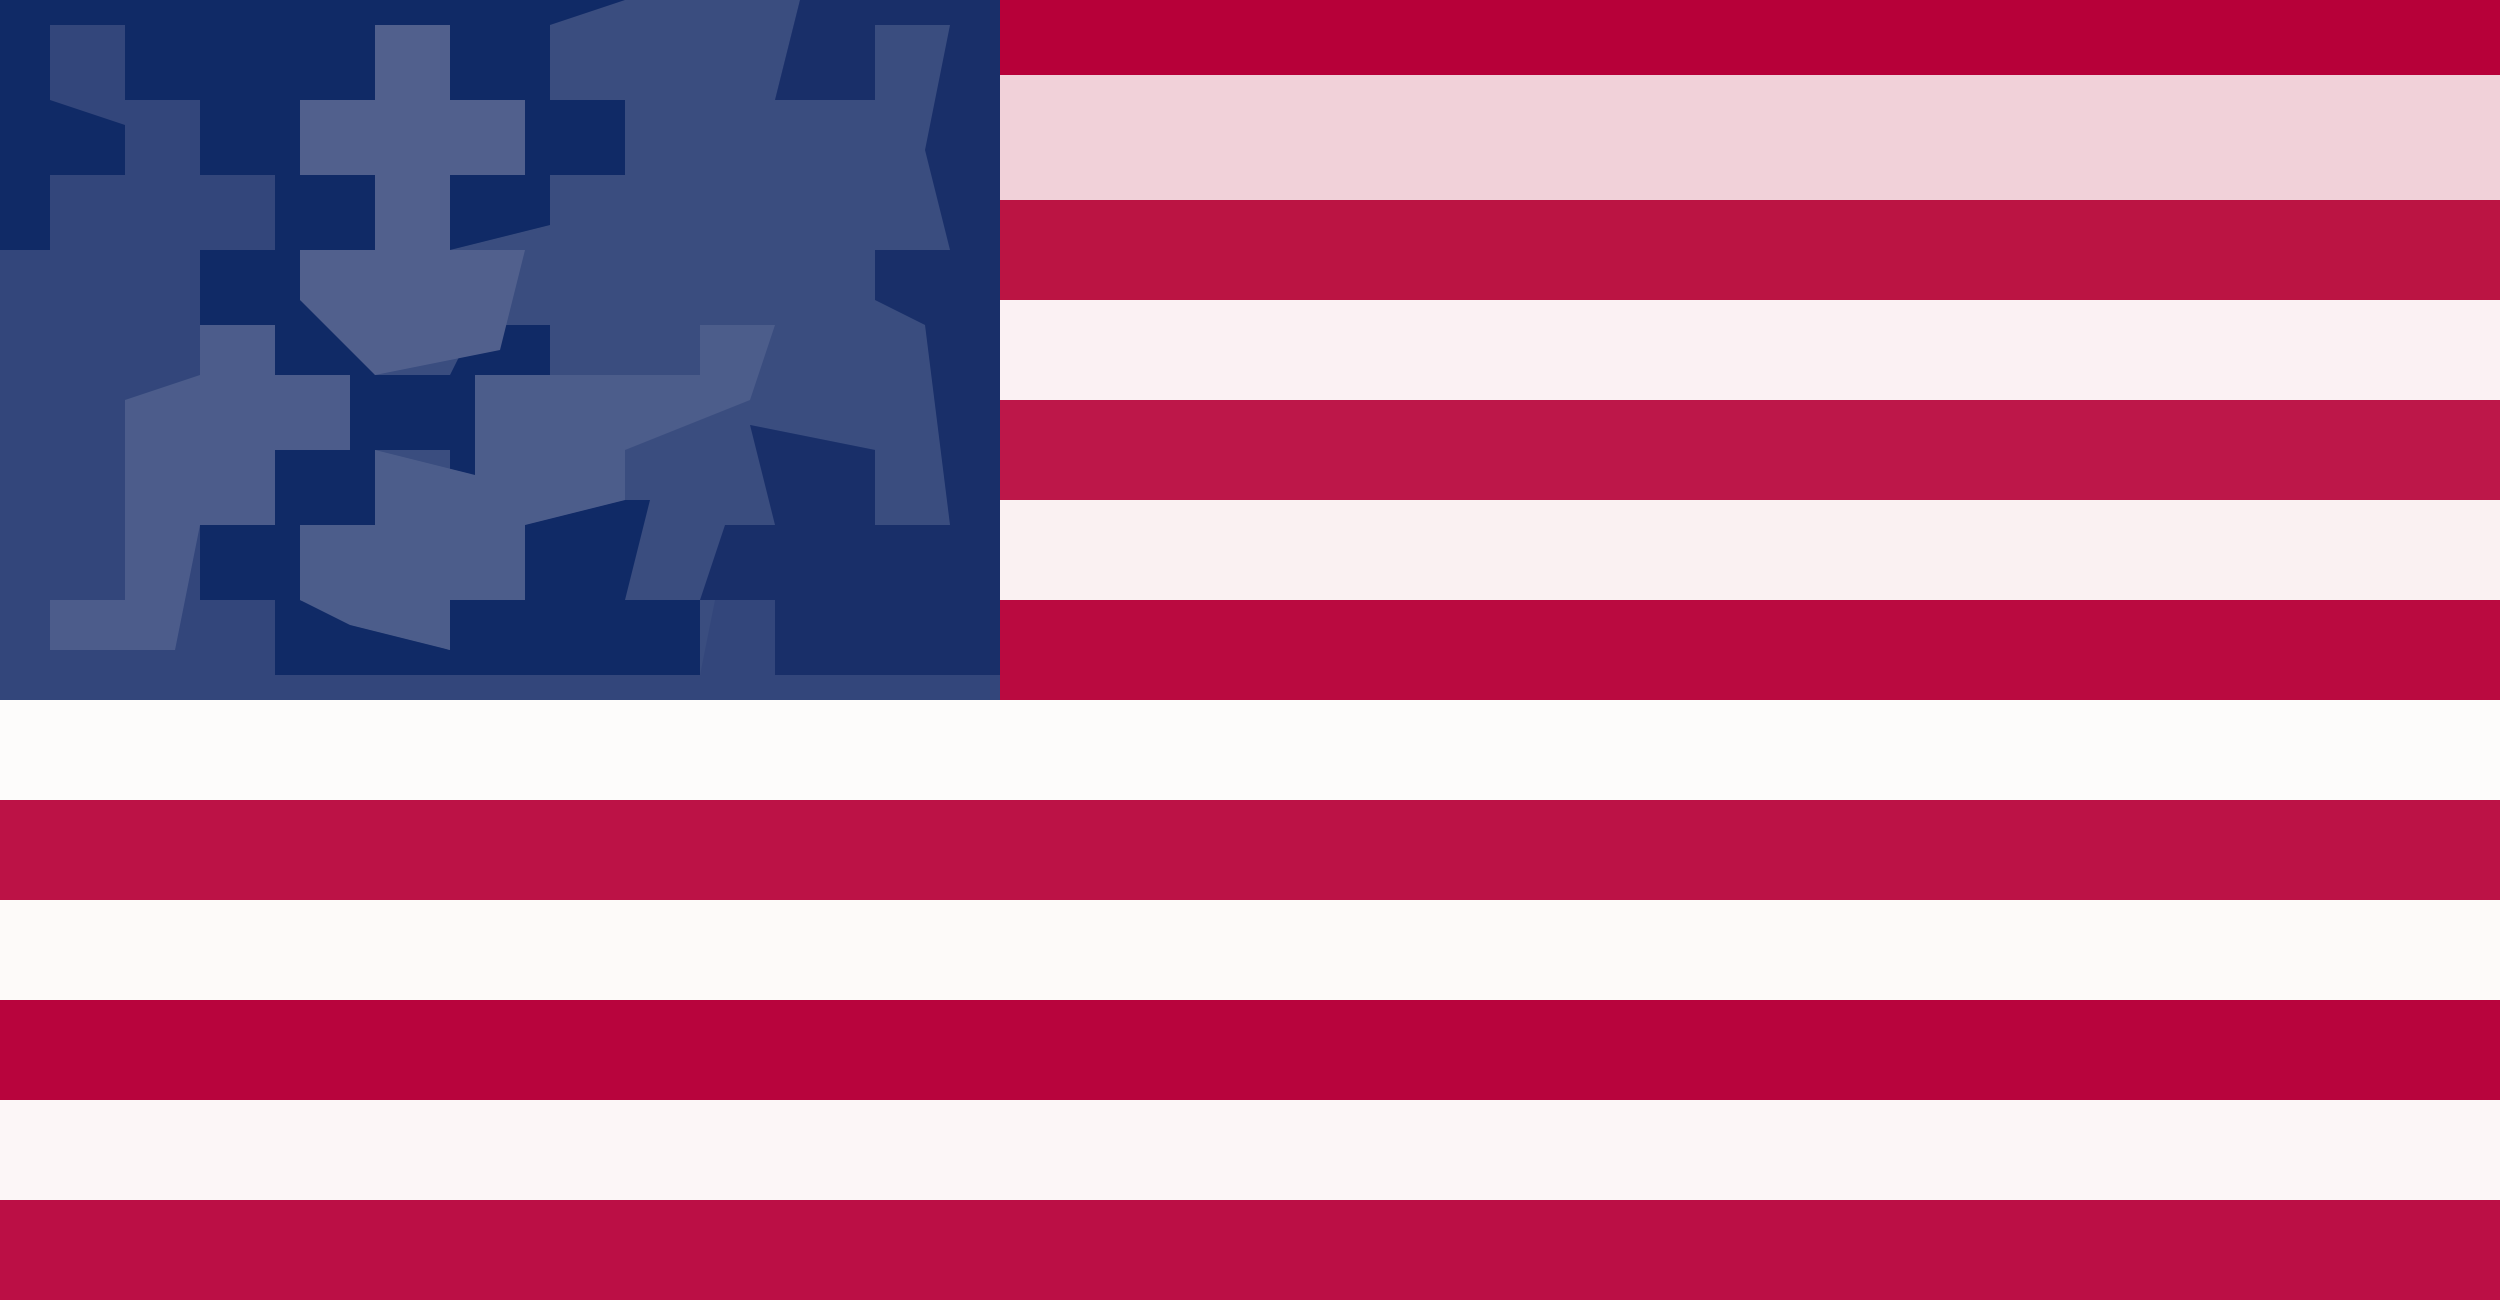
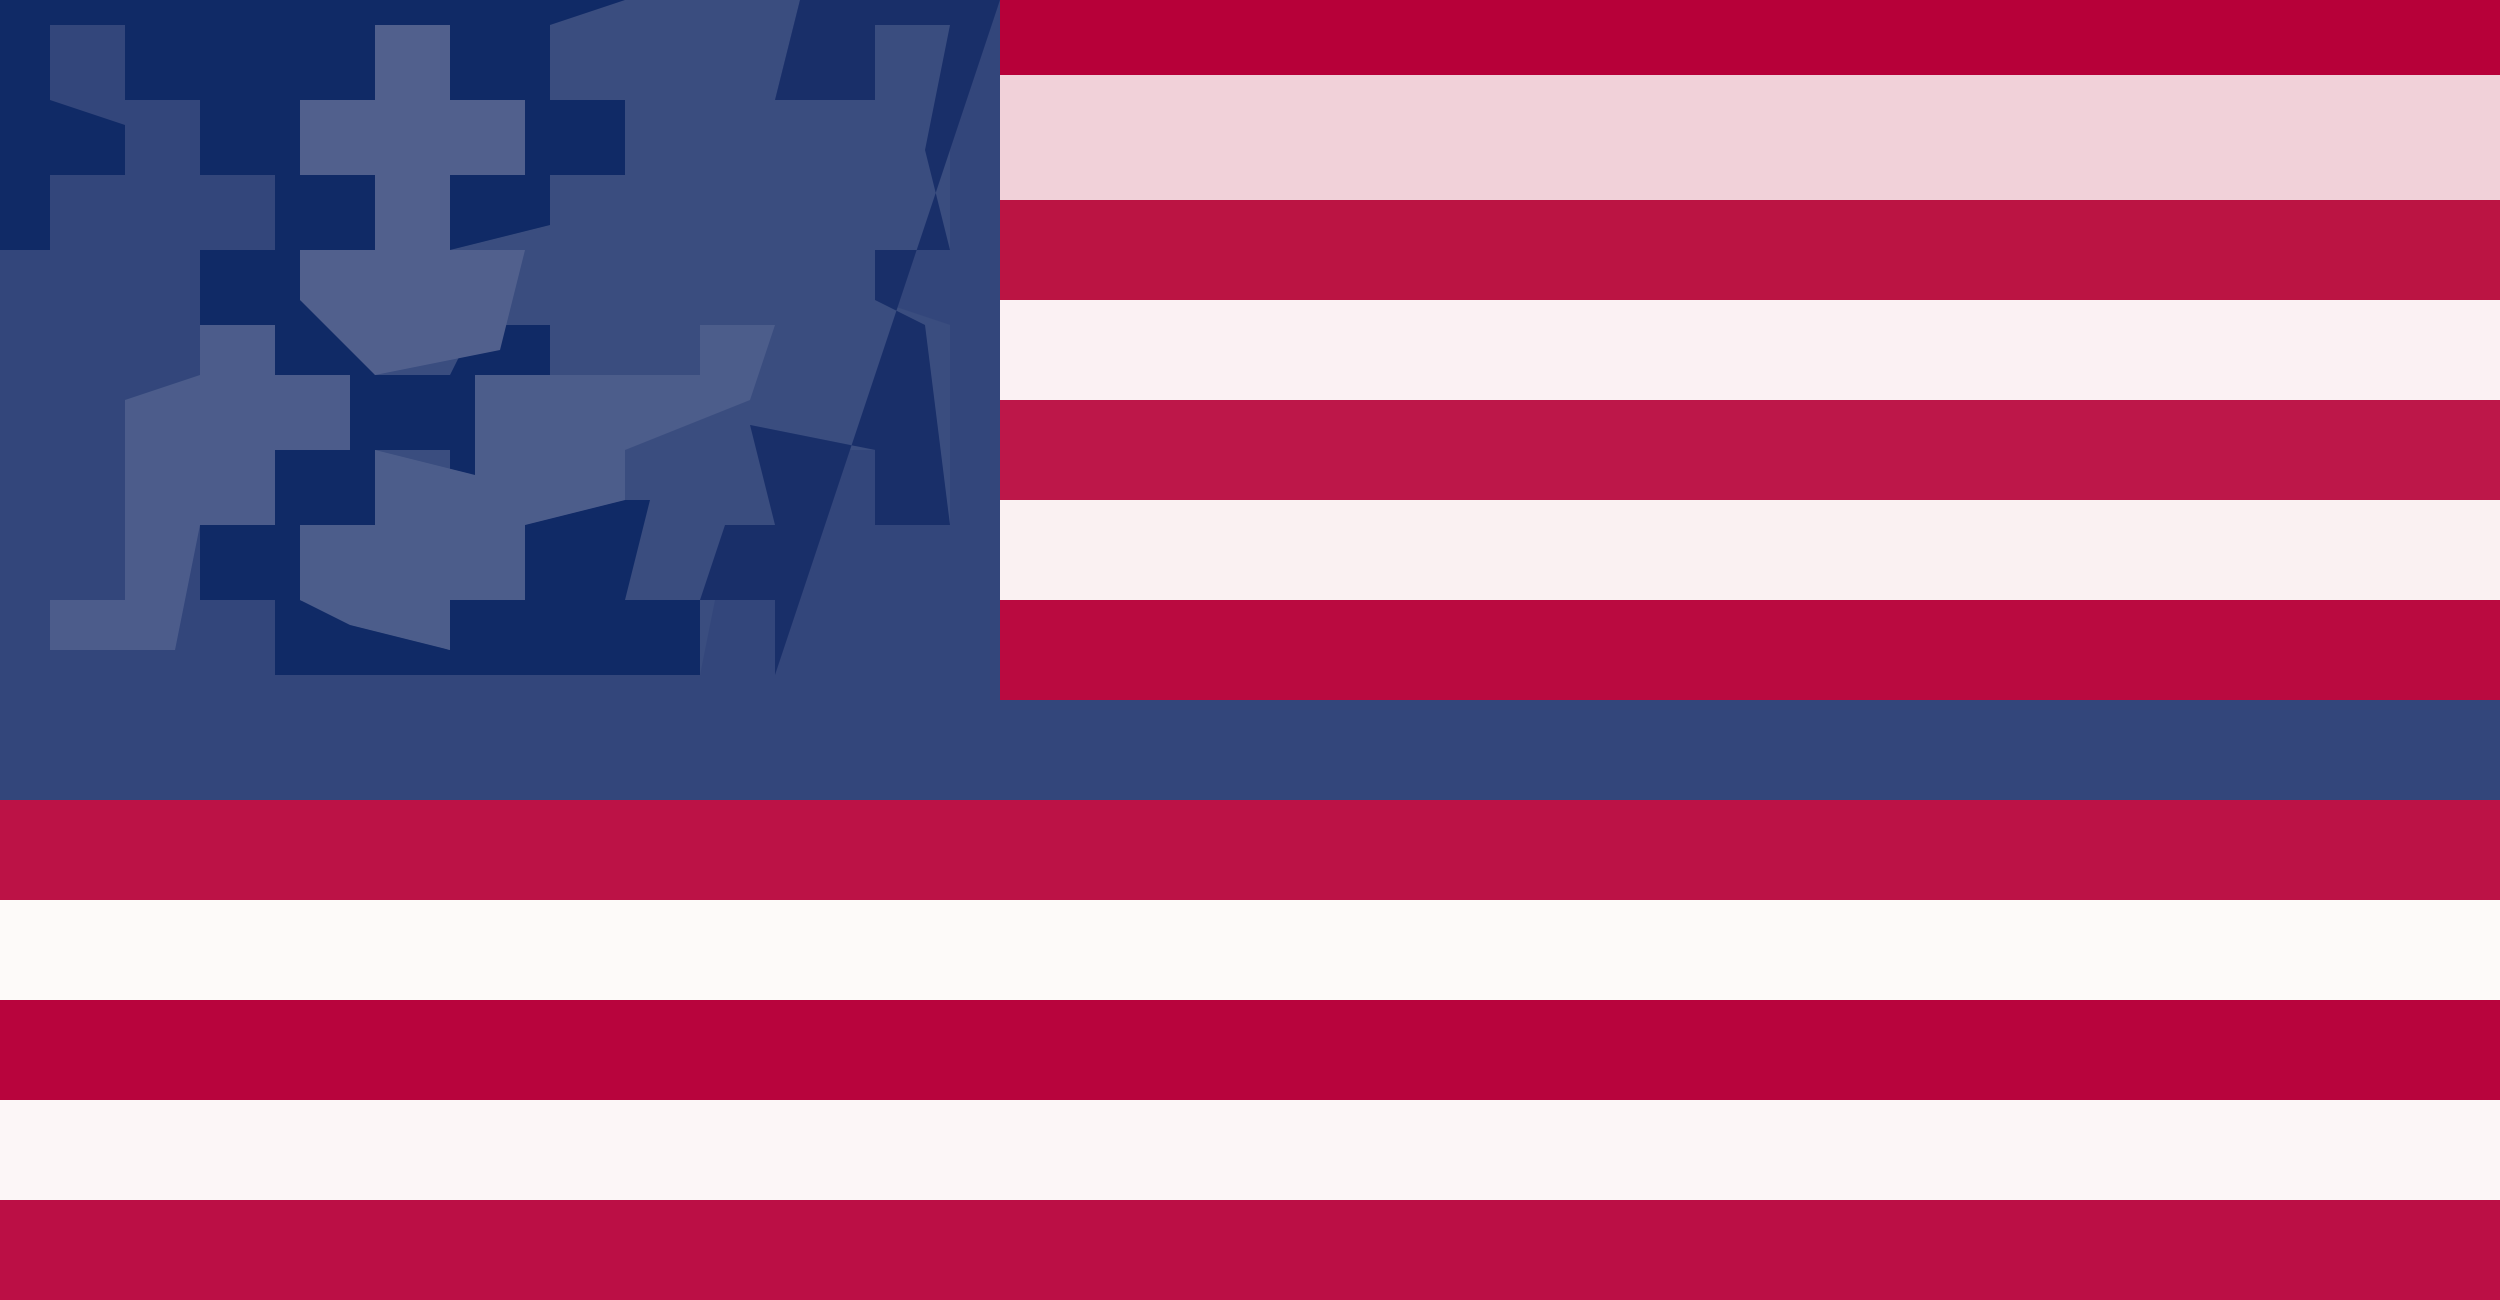
<svg xmlns="http://www.w3.org/2000/svg" version="1.1" width="100" height="52">
  <path d="M0,0 L100,0 L100,52 L0,52 Z " fill="#33467B" transform="translate(0,0)" />
  <path d="M0,0 L60,0 L60,12 L0,12 Z " fill="#BD1749" transform="translate(40,12)" />
  <path d="M0,0 L32,0 L31,4 L35,4 L35,1 L38,1 L38,10 L35,10 L35,12 L38,13 L38,21 L35,21 L35,18 L31,18 L31,21 L29,22 L28,27 L11,27 L11,24 L8,24 L8,21 L11,21 L10,17 L14,18 L14,15 L11,15 L11,13 L8,13 L8,10 L11,10 L11,7 L8,7 L8,4 L5,4 L5,1 L2,1 L2,4 L5,5 L5,7 L2,7 L2,10 L0,10 Z " fill="#3A4D7F" transform="translate(0,0)" />
  <path d="M0,0 L100,0 L100,4 L0,4 Z " fill="#BB0F45" transform="translate(0,48)" />
  <path d="M0,0 L100,0 L100,4 L0,4 Z " fill="#FCF6F7" transform="translate(0,44)" />
  <path d="M0,0 L100,0 L100,4 L0,4 Z " fill="#B8043D" transform="translate(0,40)" />
  <path d="M0,0 L100,0 L100,4 L0,4 Z " fill="#FDFAF9" transform="translate(0,36)" />
  <path d="M0,0 L100,0 L100,4 L0,4 Z " fill="#BC1246" transform="translate(0,32)" />
-   <path d="M0,0 L100,0 L100,4 L0,4 Z " fill="#FDFCFB" transform="translate(0,28)" />
  <path d="M0,0 L60,0 L60,5 L0,5 Z " fill="#F1D1D9" transform="translate(40,3)" />
  <path d="M0,0 L25,0 L22,1 L22,4 L25,4 L25,7 L22,7 L22,9 L18,10 L18,7 L21,7 L21,4 L18,4 L18,1 L15,1 L15,4 L12,4 L12,7 L15,7 L15,10 L12,10 L12,12 L15,13 L15,15 L18,15 L19,13 L22,13 L22,15 L19,15 L19,18 L21,19 L19,19 L18,21 L18,18 L15,18 L15,21 L12,21 L12,24 L18,26 L18,24 L21,24 L20,20 L26,20 L25,24 L28,24 L28,27 L11,27 L11,24 L8,24 L8,21 L11,21 L10,17 L14,18 L14,15 L11,15 L11,13 L8,13 L8,10 L11,10 L11,7 L8,7 L8,4 L5,4 L5,1 L2,1 L2,4 L5,5 L5,7 L2,7 L2,10 L0,10 Z " fill="#102A66" transform="translate(0,0)" />
  <path d="M0,0 L60,0 L60,4 L0,4 Z " fill="#BA0A40" transform="translate(40,24)" />
  <path d="M0,0 L60,0 L60,4 L0,4 Z " fill="#FAF1F2" transform="translate(40,20)" />
  <path d="M0,0 L60,0 L60,4 L0,4 Z " fill="#FBF1F3" transform="translate(40,12)" />
  <path d="M0,0 L60,0 L60,4 L0,4 Z " fill="#BB1443" transform="translate(40,8)" />
  <path d="M0,0 L60,0 L60,3 L0,3 Z " fill="#B70039" transform="translate(40,0)" />
-   <path d="M0,0 L8,0 L8,27 L-1,27 L-1,24 L-4,24 L-3,21 L-1,21 L-2,17 L3,18 L3,21 L6,21 L5,13 L3,12 L3,10 L6,10 L5,6 L6,1 L3,1 L3,4 L-1,4 Z " fill="#192F69" transform="translate(32,0)" />
+   <path d="M0,0 L8,0 L-1,27 L-1,24 L-4,24 L-3,21 L-1,21 L-2,17 L3,18 L3,21 L6,21 L5,13 L3,12 L3,10 L6,10 L5,6 L6,1 L3,1 L3,4 L-1,4 Z " fill="#192F69" transform="translate(32,0)" />
  <path d="M0,0 L3,0 L2,3 L-3,5 L-3,7 L-7,8 L-7,11 L-10,11 L-10,13 L-14,12 L-16,11 L-16,8 L-13,8 L-13,5 L-9,6 L-9,2 L0,2 Z " fill="#4C5D8B" transform="translate(28,13)" />
  <path d="M0,0 L3,0 L3,3 L6,3 L6,6 L3,6 L3,9 L6,9 L5,13 L0,14 L-3,11 L-3,9 L0,9 L0,6 L-3,6 L-3,3 L0,3 Z " fill="#51608D" transform="translate(15,1)" />
  <path d="M0,0 L3,0 L3,2 L6,2 L6,5 L3,5 L3,8 L0,8 L-1,13 L-6,13 L-6,11 L-3,11 L-3,3 L0,2 Z " fill="#4C5C8B" transform="translate(8,13)" />
</svg>